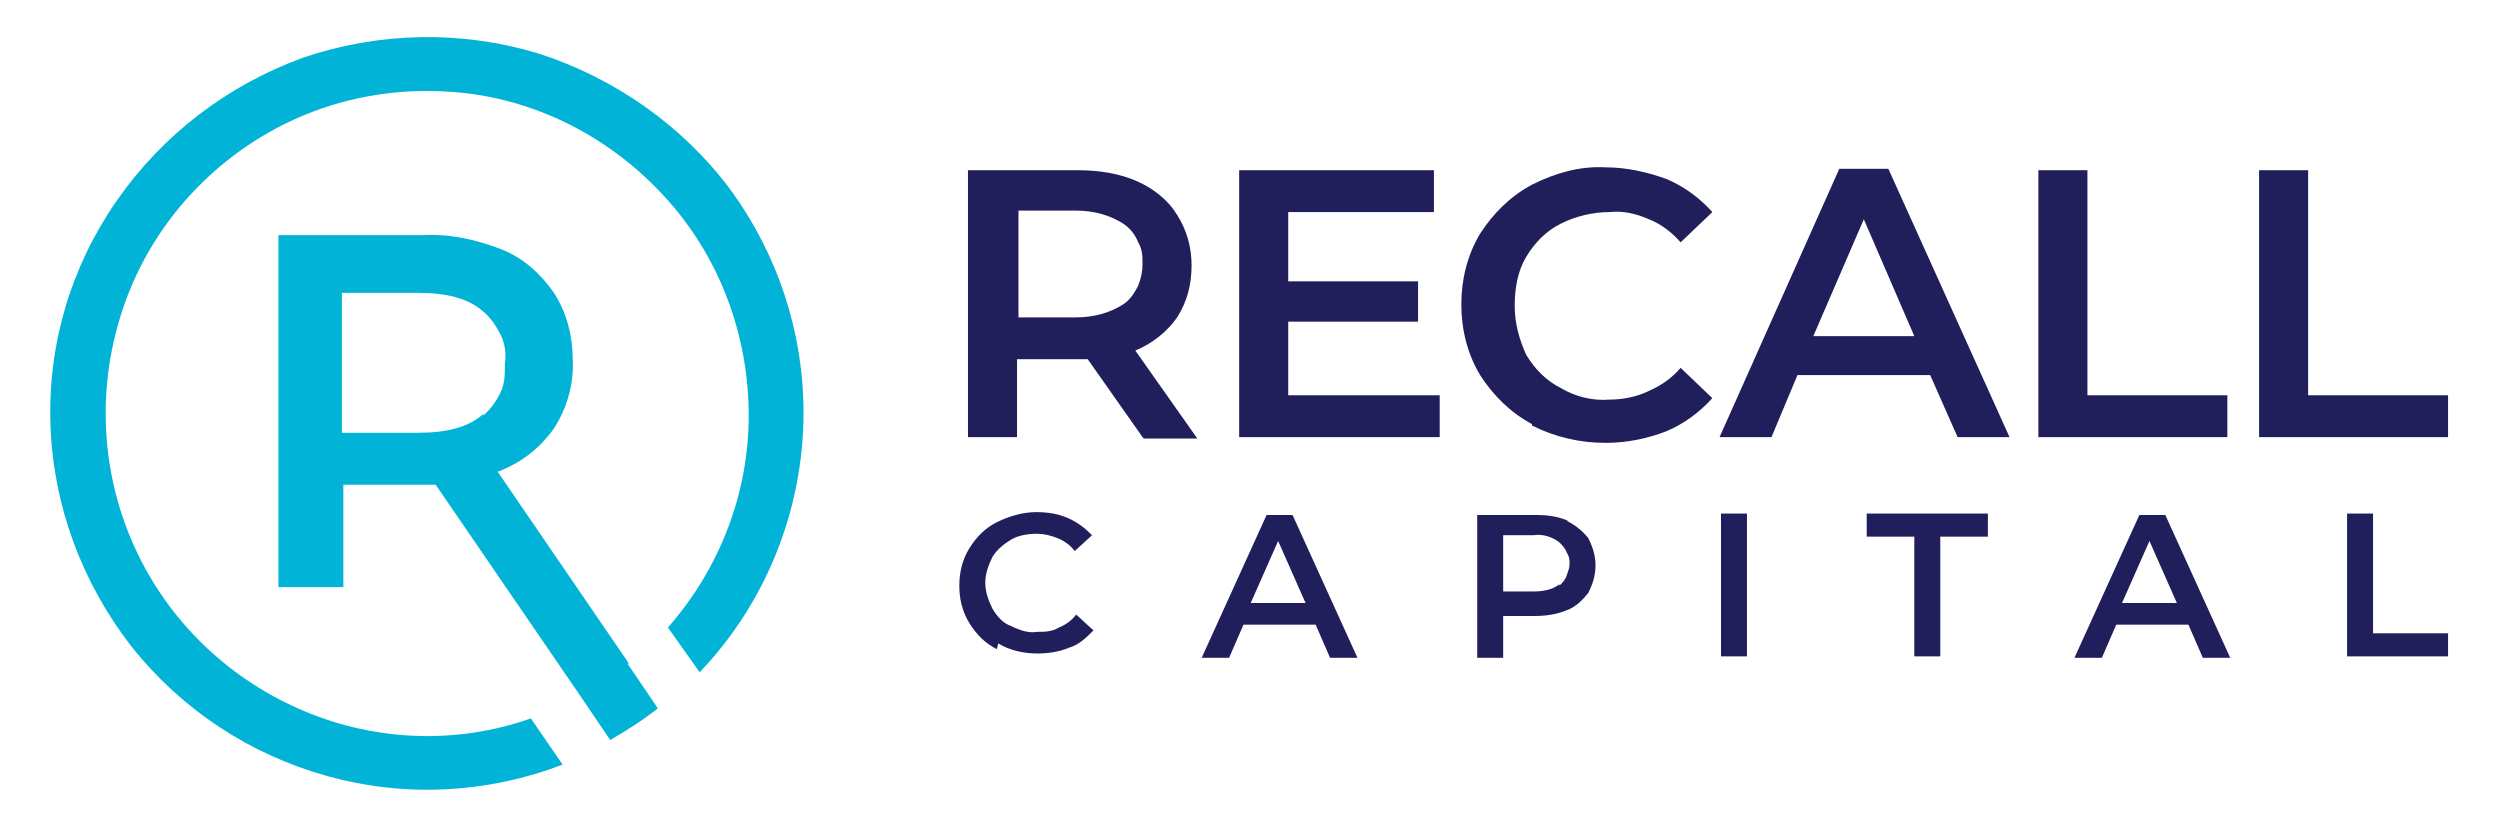
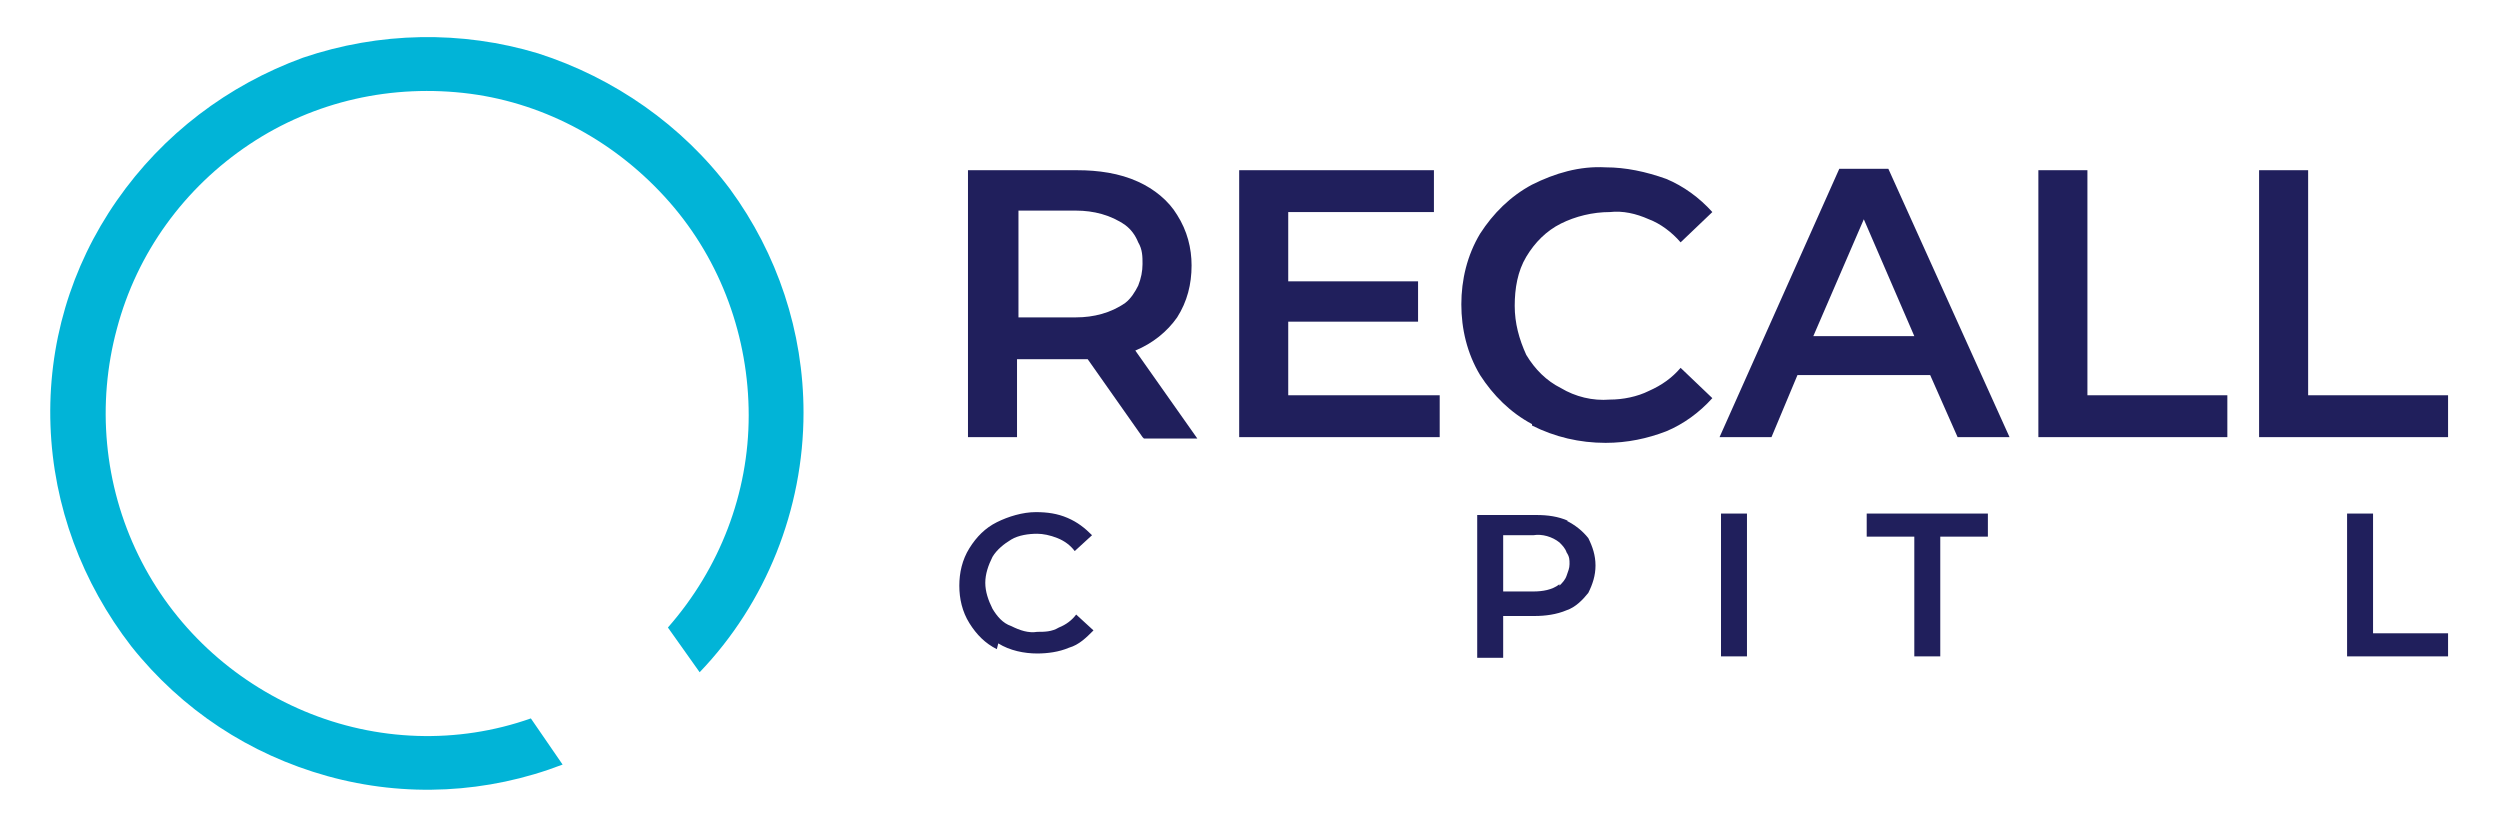
<svg xmlns="http://www.w3.org/2000/svg" id="Capa_1" version="1.1" viewBox="0 0 173.3 57.2">
  <defs>
    <style>
      .st0 {
        fill: #201f5c;
      }

      .st1 {
        fill: #01b4d7;
      }
    </style>
  </defs>
  <path class="st1" d="M55.7,28.6c0,6.7-2.6,13.2-7.2,18l-2.2-3.1c3.6-4.1,5.6-9.3,5.6-14.7,0-5.4-1.9-10.7-5.5-14.8-3.6-4.1-8.5-6.8-13.8-7.5-5.4-.7-10.8.5-15.3,3.5-4.5,3-7.8,7.5-9.2,12.8-1.4,5.2-.9,10.8,1.5,15.7,2.4,4.9,6.5,8.7,11.5,10.8,5,2.1,10.6,2.3,15.7.5l2.2,3.2c-5.2,2-10.9,2.3-16.3.8-5.4-1.5-10.1-4.6-13.6-9-3.4-4.4-5.4-9.7-5.6-15.3-.2-5.6,1.4-11,4.6-15.6,3.2-4.6,7.7-8,12.9-9.9,5.3-1.8,11-1.9,16.3-.3,5.3,1.7,10,5,13.3,9.4,3.3,4.5,5.1,9.9,5.1,15.5Z" />
-   <path class="st1" d="M43.6,46l-9.1-13.3c1.6-.6,2.9-1.6,3.9-3,.9-1.4,1.4-3.1,1.3-4.8,0-1.6-.4-3.2-1.3-4.6-.9-1.3-2.1-2.4-3.6-3-1.8-.7-3.6-1.1-5.5-1h-10v24.4h4.5v-7.1h5.5c.3,0,.6,0,.9,0l10,14.6,2.1,3.1c1.2-.7,2.3-1.4,3.3-2.2l-2.1-3.1ZM33.5,28.7c-1,.9-2.5,1.3-4.5,1.3h-5.3v-9.7h5.3c2,0,3.5.4,4.5,1.3.5.4.9,1,1.2,1.6.3.6.4,1.3.3,2,0,.7,0,1.4-.3,2-.3.6-.7,1.2-1.2,1.6Z" />
  <path class="st0" d="M79.2,30.3l-3.8-5.4c-.2,0-.5,0-.7,0h-4.2v5.4h-3.4V11.8h7.6c1.4,0,2.9.2,4.2.8,1.1.5,2.1,1.3,2.7,2.3.7,1.1,1,2.3,1,3.5,0,1.3-.3,2.5-1,3.6-.7,1-1.7,1.8-2.9,2.3l4.3,6.1h-3.7ZM78,15.6c-1-.7-2.2-1-3.4-1h-4v7.4h4c1.2,0,2.4-.3,3.4-1,.4-.3.7-.8.9-1.2.2-.5.3-1,.3-1.5,0-.5,0-1-.3-1.5-.2-.5-.5-.9-.9-1.2Z" />
  <path class="st0" d="M99.8,27.4v2.9h-13.9V11.8h13.5v2.9h-10.1v4.8h9v2.8h-9v5.1h10.5Z" />
  <path class="st0" d="M106.2,29.4c-1.5-.8-2.7-2-3.6-3.4-.9-1.5-1.3-3.2-1.3-4.9,0-1.7.4-3.4,1.3-4.9.9-1.4,2.1-2.6,3.6-3.4,1.6-.8,3.3-1.3,5.1-1.2,1.4,0,2.8.3,4.2.8,1.2.5,2.3,1.3,3.2,2.3l-2.2,2.1c-.6-.7-1.4-1.3-2.2-1.6-.9-.4-1.8-.6-2.7-.5-1.2,0-2.4.3-3.4.8-1,.5-1.8,1.3-2.4,2.3-.6,1-.8,2.2-.8,3.4s.3,2.3.8,3.4c.6,1,1.4,1.8,2.4,2.3,1,.6,2.2.9,3.4.8.9,0,1.9-.2,2.7-.6.9-.4,1.6-.9,2.2-1.6l2.2,2.1c-.9,1-2,1.8-3.2,2.3-1.3.5-2.7.8-4.2.8-1.8,0-3.5-.4-5.1-1.2Z" />
  <path class="st0" d="M133.9,26h-9.3l-1.8,4.3h-3.6l8.3-18.6h3.4l8.4,18.6h-3.6l-1.9-4.3ZM132.7,23.3l-3.5-8.1-3.5,8.1h7Z" />
  <path class="st0" d="M141.3,11.8h3.4v15.6h9.7v2.9h-13.1V11.8Z" />
  <path class="st0" d="M156.6,11.8h3.4v15.6h9.7v2.9h-13.1V11.8Z" />
  <path class="st0" d="M69.1,45c-.8-.4-1.4-1-1.9-1.8-.5-.8-.7-1.7-.7-2.6,0-.9.2-1.8.7-2.6.5-.8,1.1-1.4,1.9-1.8.8-.4,1.8-.7,2.7-.7.8,0,1.5.1,2.2.4.7.3,1.2.7,1.7,1.2l-1.2,1.1c-.3-.4-.7-.7-1.2-.9-.5-.2-1-.3-1.4-.3-.6,0-1.3.1-1.8.4-.5.3-1,.7-1.3,1.2-.3.6-.5,1.2-.5,1.8s.2,1.2.5,1.8c.3.5.7,1,1.3,1.2.6.3,1.2.5,1.8.4.5,0,1,0,1.5-.3.5-.2.9-.5,1.2-.9l1.2,1.1c-.5.5-1,1-1.7,1.2-.7.3-1.5.4-2.2.4-.9,0-1.9-.2-2.7-.7Z" />
-   <path class="st0" d="M91.1,43.3h-4.9l-1,2.3h-1.9l4.5-9.9h1.8l4.5,9.9h-1.9l-1-2.3ZM90.5,41.8l-1.9-4.3-1.9,4.3h3.7Z" />
  <path class="st0" d="M108.6,36.1c.6.3,1.1.7,1.5,1.2.3.6.5,1.2.5,1.9s-.2,1.3-.5,1.9c-.4.5-.9,1-1.5,1.2-.7.3-1.5.4-2.2.4h-2.2v2.9h-1.8v-9.9h4.1c.8,0,1.5.1,2.2.4ZM108.1,40.6c.2-.2.4-.4.5-.7.1-.3.2-.5.2-.8s0-.5-.2-.8c-.1-.3-.3-.5-.5-.7-.5-.4-1.2-.6-1.8-.5h-2.1v3.9h2.1c.6,0,1.3-.1,1.8-.5Z" />
  <path class="st0" d="M119.3,35.6h1.8v9.9h-1.8v-9.9Z" />
  <path class="st0" d="M132.7,37.2h-3.3v-1.6h8.4v1.6h-3.3v8.3h-1.8v-8.3Z" />
-   <path class="st0" d="M151.6,43.3h-4.9l-1,2.3h-1.9l4.5-9.9h1.8l4.5,9.9h-1.9l-1-2.3ZM150.9,41.8l-1.9-4.3-1.9,4.3h3.7Z" />
  <path class="st0" d="M162.7,35.6h1.8v8.3h5.2v1.6h-7v-9.9Z" />
</svg>